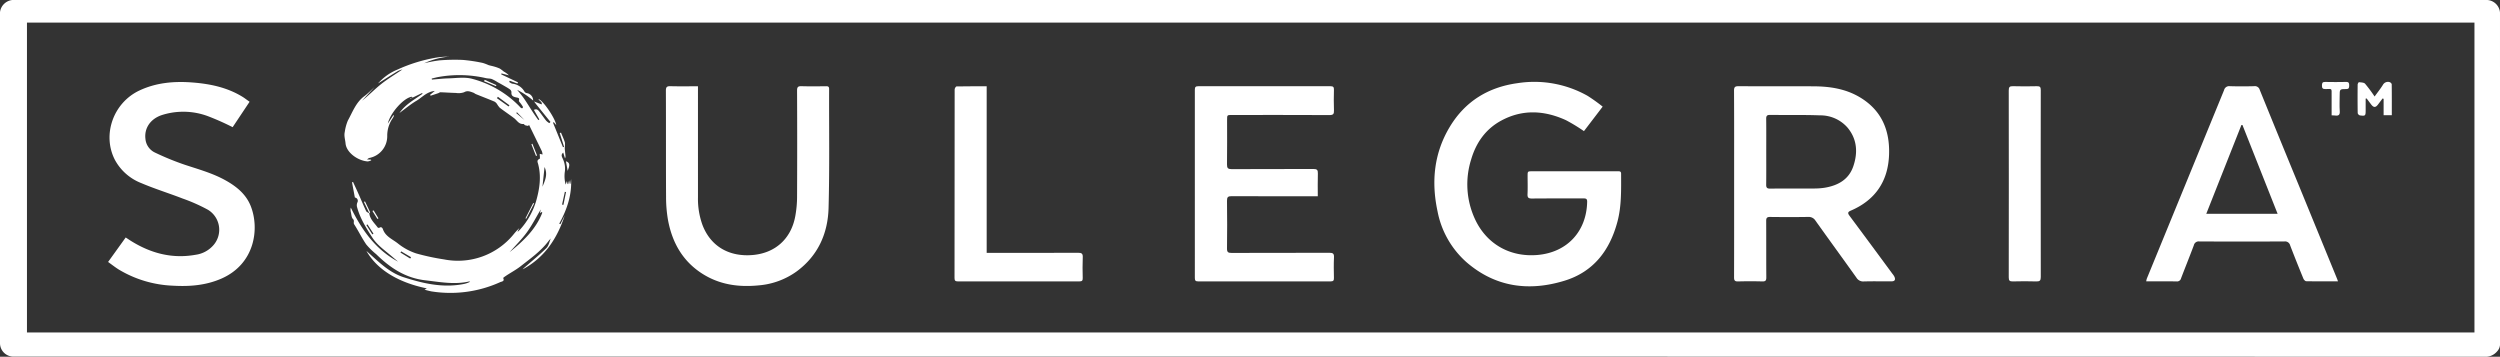
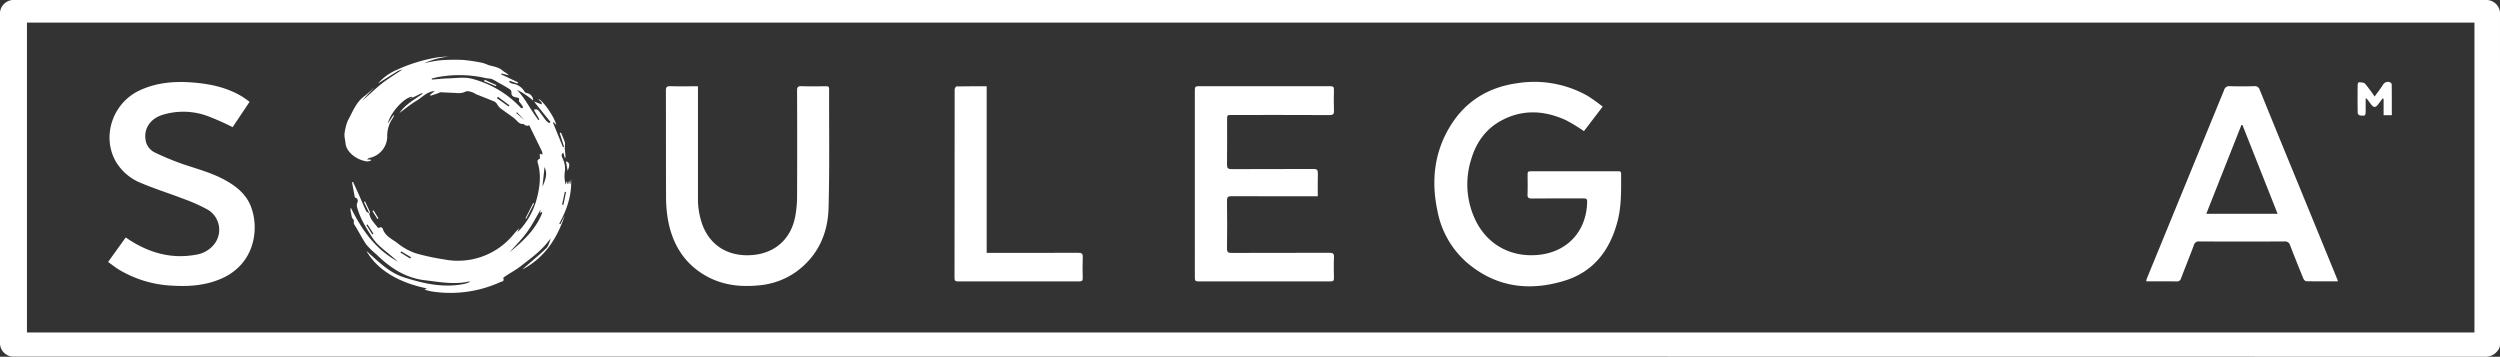
<svg xmlns="http://www.w3.org/2000/svg" id="banner_logo" data-name="banner logo" viewBox="0 0 828.009 118.151">
  <rect x="0" y="0" width="828.009" height="118.151" fill="#333333" stroke="none" />
  <defs>
    <style>.cls-1{fill:#fff;}.cls-2{fill:none;}</style>
  </defs>
  <g id="border">
    <path id="border-2" data-name="border" class="cls-1" d="M414.125,0q204.841,0,409.682,0a4.533,4.533,0,0,1,4.201,4.164q0,54.862.02,109.725a3.542,3.542,0,0,1-.993,2.507,4.983,4.983,0,0,1-4.25,1.755q-409.202-.063-818.405-.04A4.46,4.46,0,0,1,0,113.767Q0,58.904 0,4.042A4.603,4.603,0,0,1,4.083 0Q209.104,0,414.125,0ZM8.929,110.118H819.551V7.492H8.929Z" />
  </g>
  <g id="TM">
    <path class="cls-1" d="M792.176,38.156H789.461V32.739l-.34-.13c-.508.673-1.011,1.35-1.524,2.019-.804,1.049-1.439,1.042-2.255-.025-.504-.659-.998-1.326-1.497-1.989l-.33.042q0,1.182,0,2.365,0,.778-0,1.556c-.001,1.773-.101,1.887-1.907,1.643a1.089,1.089,0,0,1-.729-.753c-.052-3.151-.046-6.303-.016-9.454.003-.28.317-.809.432-.795.702.088,1.635.076,2.032.513a50.197,50.197,0,0,1,3.151,4.231c.977-1.351,1.936-2.547,2.742-3.838a1.9,1.9,0,0,1,2.216-.931c.285.06.705.468.709.722C792.191,31.295,792.176,34.677,792.176,38.156Z" />
-     <path class="cls-1" d="M772.242,38.195c0-2.29.009-4.471-.002-6.652-.012-2.363.266-2.093-1.999-2.041-.984.023-1.223-.309-1.202-1.23.017-.795.179-1.15,1.061-1.131q3.467.075,6.937-.001c.926-.022,1.038.419,1.024,1.169-.013.71-.032,1.193-.996,1.19-2.16-.006-2.16.047-2.159,2.266 0,1.672-.096,3.352.031,5.014.098,1.283-.39,1.646-1.549,1.478C773.077,38.213,772.759,38.221,772.242,38.195Z" />
  </g>
  <g id="letters">
    <path id="A" class="cls-1" d="M774.35,93.182c-3.648,0-7.083.023-10.517-.038-.325-.006-.788-.486-.936-.848-1.498-3.654-2.971-7.318-4.384-11.006A1.738,1.738,0,0,0,756.6,79.969q-14.094.068-28.189 0a1.628,1.628,0,0,0-1.802,1.27c-1.373,3.66-2.841,7.284-4.234,10.936a1.341,1.341,0,0,1-1.481,1.03c-3.312-.051-6.625-.021-10.057-.021a5.424,5.424,0,0,1,.183-.87q12.804-31.226,25.599-62.456a1.721,1.721,0,0,1,1.911-1.313c2.677.081,5.358.07,8.036.004a1.656,1.656,0,0,1,1.863,1.205q6.622,16.299,13.326,32.565,6.149,15.006,12.291,30.016C774.131,92.547,774.2,92.763,774.35,93.182Zm-43.622-22.375h23.623c-3.926-9.917-7.785-19.667-11.645-29.416l-.343.017C738.503,51.16,734.644,60.913,730.728,70.807Z" />
-     <path id="I" class="cls-1" d="M665.329,60.849c-0-10.3.016-20.6-.024-30.9-.004-1.101.287-1.436,1.403-1.401,2.636.082,5.278.068,7.915.005.988-.024,1.294.259,1.289,1.267-.039,7.944-.022,15.889-.022,23.833-0,12.695-.014,25.391.025,38.086.004,1.146-.304,1.508-1.465,1.471-2.596-.082-5.198-.075-7.795-.002-1.057.03-1.354-.278-1.35-1.34C665.344,81.529,665.329,71.189,665.329,60.849Z" />
-     <path id="R" class="cls-1" d="M574.349,60.826c-0-10.259.024-20.519-.031-30.778-.007-1.254.364-1.509,1.552-1.501,8.315.052,16.631-.011,24.947.042,5.212.033,10.295.803,14.894,3.464,7.399,4.282,10.259,10.996,9.953,19.222-.327,8.779-4.563,15.009-12.693,18.494-.988.424-1.048.833-.429,1.664q7.151,9.607,14.246,19.257a5.292,5.292,0,0,1,.662.992c.428.995.087,1.497-1.001,1.5-3.038.008-6.078-.05-9.115.031a2.59,2.59,0,0,1-2.464-1.234c-4.493-6.308-9.066-12.56-13.559-18.868a2.624,2.624,0,0,0-2.459-1.262c-4.197.067-8.396.055-12.593.006-1.009-.012-1.296.321-1.29,1.302.035,6.227-.005,12.455.04,18.682.007,1.027-.229,1.402-1.32,1.371q-4.015-.113-8.034,0c-1.088.031-1.331-.34-1.327-1.367C574.363,81.504,574.35,71.165,574.349,60.826Zm10.638-10.566c0,3.633.027,7.266-.018,10.898-.012.973.263,1.319,1.284,1.309,4.837-.048,9.675-.005,14.513-.033a22.538,22.538,0,0,0,3.581-.258c4.362-.73,7.959-2.674,9.467-7.08,1.542-4.505,1.299-8.944-1.865-12.783a11.927,11.927,0,0,0-9.147-4.107c-5.51-.203-11.031-.077-16.547-.146-1.012-.013-1.299.319-1.286,1.3C585.015,42.993,584.987,46.627,584.987,50.26Z" />
    <path id="G" class="cls-1" d="M530.81,35.317c-2.217,2.902-4.245,5.556-6.201,8.116a57.292,57.292,0,0,0-5.968-3.631c-7.138-3.257-14.374-3.681-21.447.156-5.185,2.813-8.344,7.349-9.966,12.935a27.38,27.38,0,0,0,1.271,19.635c3.816,8.278,11.581,12.683,20.681,11.922,9.827-.821,16.307-7.779,16.493-17.653.019-1.007-.463-1.084-1.243-1.082-5.677.017-11.353-.021-17.03.036-1.139.011-1.536-.272-1.479-1.45.096-1.991.025-3.99.027-5.986.001-1.58.002-1.584,1.542-1.584q12.892-.002,25.785-.001c.919,0,1.839.013,2.758-.002.567-.009.883.142.883.807.002,5.307.169,10.623-1.202,15.827-2.506,9.517-7.917,16.658-17.529,19.608-11.725,3.599-22.813,2.183-32.397-6.058a30.004,30.004,0,0,1-9.68-16.974c-2.095-9.798-1.17-19.249,4.088-27.962,5.072-8.403,12.703-13.085,22.358-14.424a35.944,35.944,0,0,1,23.276,4.198A56.935,56.935,0,0,1,530.81,35.317Z" />
    <path id="E" class="cls-1" d="M436.456,65l-1.661,0c-8.956,0-17.913.023-26.869-.027-1.215-.007-1.555.314-1.539,1.541q.106,7.904.002,15.809c-.015,1.195.378,1.452,1.498,1.448,10.795-.038,21.591-.005,32.387-.047,1.176-.005,1.61.248,1.546,1.513-.115,2.27-.059,4.55-.018,6.825.014.792-.169,1.138-1.053,1.137q-21.951-.033-43.902-.003c-.814.001-1.11-.224-1.11-1.086q.032-31.201-.001-62.401c-.001-.905.281-1.153,1.164-1.151q21.891.034,43.782-.003c.933-.002,1.142.324,1.123,1.182-.051,2.275-.083,4.554.009,6.826.048,1.184-.243,1.557-1.504,1.55-10.755-.055-21.511-.032-32.267-.032-1.628,0-1.627 0-1.627,1.64.001,4.911.039,9.822-.027,14.732-.016,1.199.295,1.572,1.53,1.565,9.036-.05,18.073-.006,27.109-.053,1.171-.006,1.49.343,1.452,1.48C436.399,59.907,436.456,62.372,436.456,65Z" />
    <path id="L" class="cls-1" d="M326.792,28.582V83.749h1.623c9.553-0,19.107.021,28.66-.027,1.203-.006,1.596.292,1.539,1.529-.105,2.27-.061,4.549-.012,6.823.018.815-.197,1.126-1.062,1.125q-20.146-.032-40.292-.003c-.815.001-1.107-.227-1.106-1.085q.032-31.252.043-62.503c.001-.343.393-.978.613-.983C320.064,28.563,323.333,28.582,326.792,28.582Z" />
    <path id="U" class="cls-1" d="M231.168,28.574c0,.551,0,.941,0,1.331q-.001,17.725.002,35.45a25.421,25.421,0,0,0,1.496,9.166c2.679,7.001,8.753,10.621,16.653,9.938,7.452-.644,12.706-5.377,14.074-12.832a36.025,36.025,0,0,0,.598-6.299q.084-17.665 0-35.33c-.004-1.173.332-1.485,1.477-1.45,2.716.082,5.437.046,8.155.013.711-.008.985.182.983.939-.046,13.133.179,26.273-.183,39.397-.233,8.441-3.499,15.775-10.543,20.981a24.887,24.887,0,0,1-12.555,4.633c-6.44.649-12.63-.148-18.256-3.572-6.832-4.159-10.449-10.498-11.843-18.178a44.187,44.187,0,0,1-.623-7.619c-.063-11.697-.006-23.394-.06-35.091-.006-1.264.37-1.537,1.554-1.504C225.05,28.629,228.005,28.574,231.168,28.574Z" />
    <path id="S" class="cls-1" d="M82.664,33.707l-5.61,8.414a85.551,85.551,0,0,0-8.364-3.708,23.368,23.368,0,0,0-15.195-.267c-3.741,1.297-5.747,4.368-5.326,7.844a5.524,5.524,0,0,0,3.15,4.535,89.559,89.559,0,0,0,9.945,4.064c4.59,1.516,9.255,2.799,13.502,5.182,3.592,2.016,6.723,4.547,8.284,8.493,2.95,7.46,1.403,19.178-9.78,24.037C68.143,94.529,62.762,94.94,57.289,94.622A37.604,37.604,0,0,1,39.334,89.267c-1.18-.73-2.27-1.605-3.533-2.506l5.832-8.108c.706.46,1.323.882,1.958,1.273,6.529,4.014,13.533,5.836,21.188,4.456a9.491,9.491,0,0,0,6.131-3.444,7.74,7.74,0,0,0-2.04-11.463,57.067,57.067,0,0,0-8.4-3.727c-4.536-1.76-9.205-3.196-13.674-5.103a16.845,16.845,0,0,1-8.738-7.694c-4.287-8.315-.553-18.916,8.155-22.996,5.54-2.596,11.437-3.104,17.459-2.643,5.918.453,11.63,1.635,16.76,4.819.542.336,1.046.732,1.568,1.101C82.194,33.368,82.387,33.508,82.664,33.707Z" />
  </g>
  <g id="O">
    <g id="Layer_1" data-name="Layer 1">
      <path class="cls-1" d="M174.035,72.308l2.565-5.062.295.15q-1.31,2.528-2.621,5.056Z" />
      <path class="cls-1" d="M188.026,56.591c-.196-1.045-.395-2.102-.599-3.191C188.784,53.905,188.822,54.575,188.026,56.591Z" />
-       <path class="cls-1" d="M176.328,47.601l1.557,3.903-.364.144q-.756-1.932-1.513-3.863Z" />
      <path class="cls-1" d="M122.343,70.66q-.903-1.889-1.807-3.778l.358-.174c.571,1.194,1.147,2.386,1.697,3.59.025.055-.186.218-.288.33Z" />
      <path class="cls-1" d="M123.739,69.672q.802,1.32,1.604,2.641l-.352.207-1.652-2.646Z" />
      <path class="cls-1" d="M160.52,26.427l3.886,1.769-.143.345-3.93-1.623Z" />
    </g>
    <path id="circle" class="cls-1" d="M122.302,70.626c.226,1.988,1.714,3.237,2.797,4.719a.551.551,0,0,0,.527.106c.685-.497,1.065.085,1.204.484.846,2.423,3.204,3.298,4.958,4.703a19.333,19.333,0,0,0,6.033,3.289,75.198,75.198,0,0,0,9.226,1.984,23.819,23.819,0,0,0,23.091-8.334,20.089,20.089,0,0,1,1.873-2.025l-.578,1.067.086.11c.235-.221.49-.425.703-.665a24.4,24.4,0,0,0,5.328-9.415c1.143-3.98,1.781-8.098.695-12.264-.161-.618-.597-1.344.48-1.778.21-.085.03-1.131.03-1.661l.944.222a4.45,4.45,0,0,0-.221-1.063c-1.406-2.925-2.839-5.836-4.264-8.752l-.279.347a6.36,6.36,0,0,1-1.006-.216c-.21-.08-.385-.435-.552-.419-1.54.142-2.126-1.181-3.101-1.92-1.556-1.179-3.183-2.264-4.737-3.446a6.801,6.801,0,0,1-.896-1.21,2.609,2.609,0,0,0-.839-.824c-2.043-.858-4.114-1.652-6.169-2.483-.308-.124-.565-.38-.876-.489-.993-.348-1.895-.803-3.058-.136a5.557,5.557,0,0,1-2.682.227c-1.712-.037-3.422-.171-5.133-.225-.246-.008-.493.222-.751.31-.84.287-1.686.559-2.529.837l-.152-.316,1.56-1.277c-2.731.293-4.221,2.169-6.102,3.276-1.929,1.135-3.659,2.606-5.616,4.032,2-2.9,4.993-4.438,7.648-6.358l-.143-.26-3.851,1.877-.122-.141.822-.214-.263-.274c-2.564.267-7.165,5.342-7.94,8.886l1.816-2.768.251.129c-.138.274-.257.559-.418.82a10.109,10.109,0,0,0-1.841,5.925,7.335,7.335,0,0,1-5.989,7.284c-.167.039-.307.196-.728.477l1.337.071.085.221a3.473,3.473,0,0,1-1.18.372c-3.297-.237-7.072-2.963-7.332-5.976-.105-1.219-.566-2.504-.259-3.774a15.132,15.132,0,0,1,1.021-3.783c1.572-2.833,2.657-6.01,5.437-8.064,1.199-.886,2.246-1.979,3.362-2.977q-2.05,2.234-4.101,4.468c2.223-1.777,4.177-3.805,6.365-5.537,2.218-1.756,4.667-3.22,7.015-4.812a6.151,6.151,0,0,0-1.712.634c-2.138,1.306-4.248,2.657-6.368,3.991a17.073,17.073,0,0,1,6.463-4.606,51.385,51.385,0,0,1,12.882-3.961,28.031,28.031,0,0,1,4.178-.315,25.111,25.111,0,0,0-8.253,2.2,42.736,42.736,0,0,1,4.985-.95,60.805,60.805,0,0,1,7.852-.159,53.646,53.646,0,0,1,6.579.997,15.335,15.335,0,0,1,1.889.711c.591.192,1.212.287,1.807.467a12.452,12.452,0,0,1,1.974.705,15.953,15.953,0,0,1,1.315.99,6.948,6.948,0,0,1,1.673,1.239l-2.463-.644-.079.323q2.777,1.319,5.554,2.639l-.177.402-2.556-.937-.187.39a3.333,3.333,0,0,0,.961.574,5.266,5.266,0,0,1,4.135,2.682,1.136,1.136,0,0,0,.671.44,2.467,2.467,0,0,1,2.174,2.474,26.293,26.293,0,0,0-5.297-3.538c.628.788,1.489,1.761,2.225,2.82,1.08,1.557,2.062,3.181,3.103,4.766.538.819,1.114,1.614,1.673,2.419l.348-.205L176.83,36.399c1.065-.538,1.53.215,2.021.849.705.909,1.348,1.865,2.069,2.759a5.416,5.416,0,0,0,1.018.786l.381-.402q-2.19-2.704-4.378-5.409c-.366-.454-.719-.919-1.077-1.379l2.546.978c.264-.89-.875-1.148-1.056-1.804,1.598.615,5.579,6.455,5.873,8.653l-.798-.939-.281.124q1.654,4.07,3.308,8.141l.37-.123q-.719-2.276-1.439-4.552l.416-.155c.446,1.102.968,2.181,1.306,3.315a7.839,7.839,0,0,1-.061,1.761c.034.83.149,1.657.228,2.485a1.513,1.513,0,0,1-.143.973l-.592-1.919c-1.018.829-.22,1.688.012,2.394a7.497,7.497,0,0,1,.485,4.191,10.663,10.663,0,0,0,.303,4.005l.417-1.166.237.989.185.038.309-1.239.231,1.12.188.007.236-1.578c.29,5.335-1.383,10.172-3.932,14.787l.402.151q.716-1.437,1.431-2.874c-2.497,7.598-6.626,13.938-13.928,17.838a5.637,5.637,0,0,1,.396-.423c2.483-2.177,5.051-4.269,7.41-6.573.792-.773,1.054-2.086,1.475-3.217-.27.317-.554.622-.806.952-2.53,3.312-5.884,5.677-9.127,8.217-1.728,1.354-3.65,2.304-5.405,3.554-.155.111-.425.333-.399.385.546,1.107-.489,1.132-1.001,1.35a39.915,39.915,0,0,1-22.694,3.073c-.738-.125-1.459-.345-2.368-.564.34-.2.55-.324.759-.448-10.142-2.081-16.74-6.666-19.996-12.394,3.811,3.339,7.353,7.107,12.342,8.708,6.335,2.034,12.766,3.547,19.503,2.31a8.259,8.259,0,0,0,2.495-.807c-.127-.035-.265-.122-.378-.096-4.876,1.102-9.675.158-14.516-.401-6.582-.76-11.645-4.167-16.198-8.628a24.719,24.719,0,0,1-3.277-3.198c-1.478-2.136-2.603-4.512-4.02-6.695-.386-.595.208-1.179-.411-1.777-.491-.474-.504-1.458-.689-2.226a3.167,3.167,0,0,1-.026-1.547c3.654,7.404,8.203,13.908,15.665,17.906q-.704-.594-1.407-1.189c-.487-.412-.971-.829-1.462-1.236-2.052-1.7-4.211-3.286-5.684-5.578-2.077-3.234-4.115-6.49-5.087-10.262a2.399,2.399,0,0,1,.183-1.405,1.087,1.087,0,0,0-.859-1.569c-.319-1.699-.634-3.373-.948-5.048l.347-.096c.61,1.325,1.234,2.644,1.826,3.977.838,1.887,1.62,3.8,2.506,5.663.162.34.71.496,1.08.737Zm20.68-44.614.063.351c1.815-.141,3.627-.359,5.444-.405,2.575-.065,5.278-.502,7.707.102a33.783,33.783,0,0,1,15.848,9.169,3.704,3.704,0,0,0,.499.511.596.596,0,0,0,.51.085.519.519,0,0,0,.115-.498,9.697,9.697,0,0,0-.662-.981c-.236-.346-.73-.781-.651-1.028.269-.834-.109-.898-.766-1.029-.911-.182-1.856-.425-1.688-1.76a1.275,1.275,0,0,0-.532-.935c-.708-.509-1.484-.924-2.241-1.363-.623-.362-1.257-.706-1.888-1.055a12.411,12.411,0,0,0-1.873-1.002c-.608-.21-1.305-.148-1.941-.298a39.147,39.147,0,0,0-15.447-.423C144.639,25.589,143.814,25.823,142.982,26.013Zm36.119,43.353c-1.536,2.572-2.872,5.215-4.594,7.578-1.707,2.341-3.803,4.4-5.728,6.582,4.502-3.649,8.691-7.547,10.84-13.1l-.245-.215-.529.407Zm1.255-14.048c-.244,2.304-.467,4.415-.69,6.526C180.514,59.797,181.503,57.768,180.356,55.318ZM168.439,35.265l.304-.384-3.833-2.827-.336.457Zm17.713,32.491.457.097q.432-2.122.863-4.245l-.389-.083Q186.618,65.64,186.152,67.755ZM132.883,83.262l-.263.377q1.623 1,3.247,2l.274-.45Zm38.35-46.068-.262.246,2.735,2.312C173.154,39.181,172.193,38.188,171.233,37.194ZM121.712,74.327l-.368.208,1.967,3.098L123.7,77.392Z" />
    <g id="o_stroke" data-name="o stroke">
      <path class="cls-2" d="M176.864,33.602c.359.46.711.925,1.077,1.379q2.185,2.708,4.378,5.409l-.381.402a5.416,5.416,0,0,1-1.018-.786c-.722-.894-1.365-1.851-2.069-2.759-.491-.634-.957-1.387-2.021-.849l1.806,3.162-.348.205c-.559-.806-1.135-1.6-1.673-2.419-1.041-1.584-2.022-3.209-3.103-4.766-.735-1.06-1.597-2.032-2.225-2.82a26.293,26.293,0,0,1,5.297,3.538Z" />
      <path class="cls-2" d="M121.712,74.327,123.7,77.392l-.388.241L121.344,74.535Z" />
      <path class="cls-2" d="M171.233,37.194c.961.994,1.922,1.988,2.473,2.558l-2.735-2.312Z" />
      <path class="cls-2" d="M132.883,83.262l3.257,1.926-.274.45q-1.623-1-3.247-2Z" />
      <path class="cls-2" d="M186.152,67.755q.466-2.115.932-4.231l.389.083q-.432,2.122-.863,4.245Z" />
      <path class="cls-2" d="M180.356,55.318c1.148,2.45.158,4.478-.69,6.526C179.889,59.733,180.112,57.622,180.356,55.318Z" />
      <path class="cls-2" d="M179.101,69.366l-.257,1.253.529-.407.245.215c-2.149,5.553-6.338,9.451-10.84,13.1,1.925-2.182,4.021-4.241,5.728-6.582C176.229,74.581,177.565,71.937,179.101,69.366Z" />
      <path class="cls-2" d="M168.439,35.265l-3.865-2.754.336-.457,3.833,2.827Z" />
      <path class="cls-2" d="M125.207,27.637c2.12-1.334,4.23-2.685,6.368-3.991a6.151,6.151,0,0,1,1.712-.634c-2.348,1.592-4.798,3.056-7.015,4.812-2.188,1.733-4.142,3.761-6.365,5.537q2.05-2.234,4.101-4.468Q124.607,28.265,125.207,27.637Z" />
      <path class="cls-2" d="M142.982,26.013c.832-.189,1.657-.424,2.498-.56a39.147,39.147,0,0,1,15.447.423c.636.151,1.333.088,1.941.298a12.411,12.411,0,0,1,1.873,1.002c.63.35,1.264.694,1.888,1.055.757.439,1.533.855,2.241,1.363a1.275,1.275,0,0,1,.532.935c-.168,1.335.776,1.578,1.688,1.76.657.131,1.035.195.766,1.029-.08.248.415.683.651,1.028a9.697,9.697,0,0,1,.662.981.519.519,0,0,1-.115.498.596.596,0,0,1-.51-.085,3.704,3.704,0,0,1-.499-.511,33.783,33.783,0,0,0-15.848-9.169c-2.428-.604-5.131-.167-7.707-.102-1.817.046-3.63.264-5.444.405Zm17.538.414-.187.49,3.93,1.623.143-.345Z" />
    </g>
  </g>
</svg>